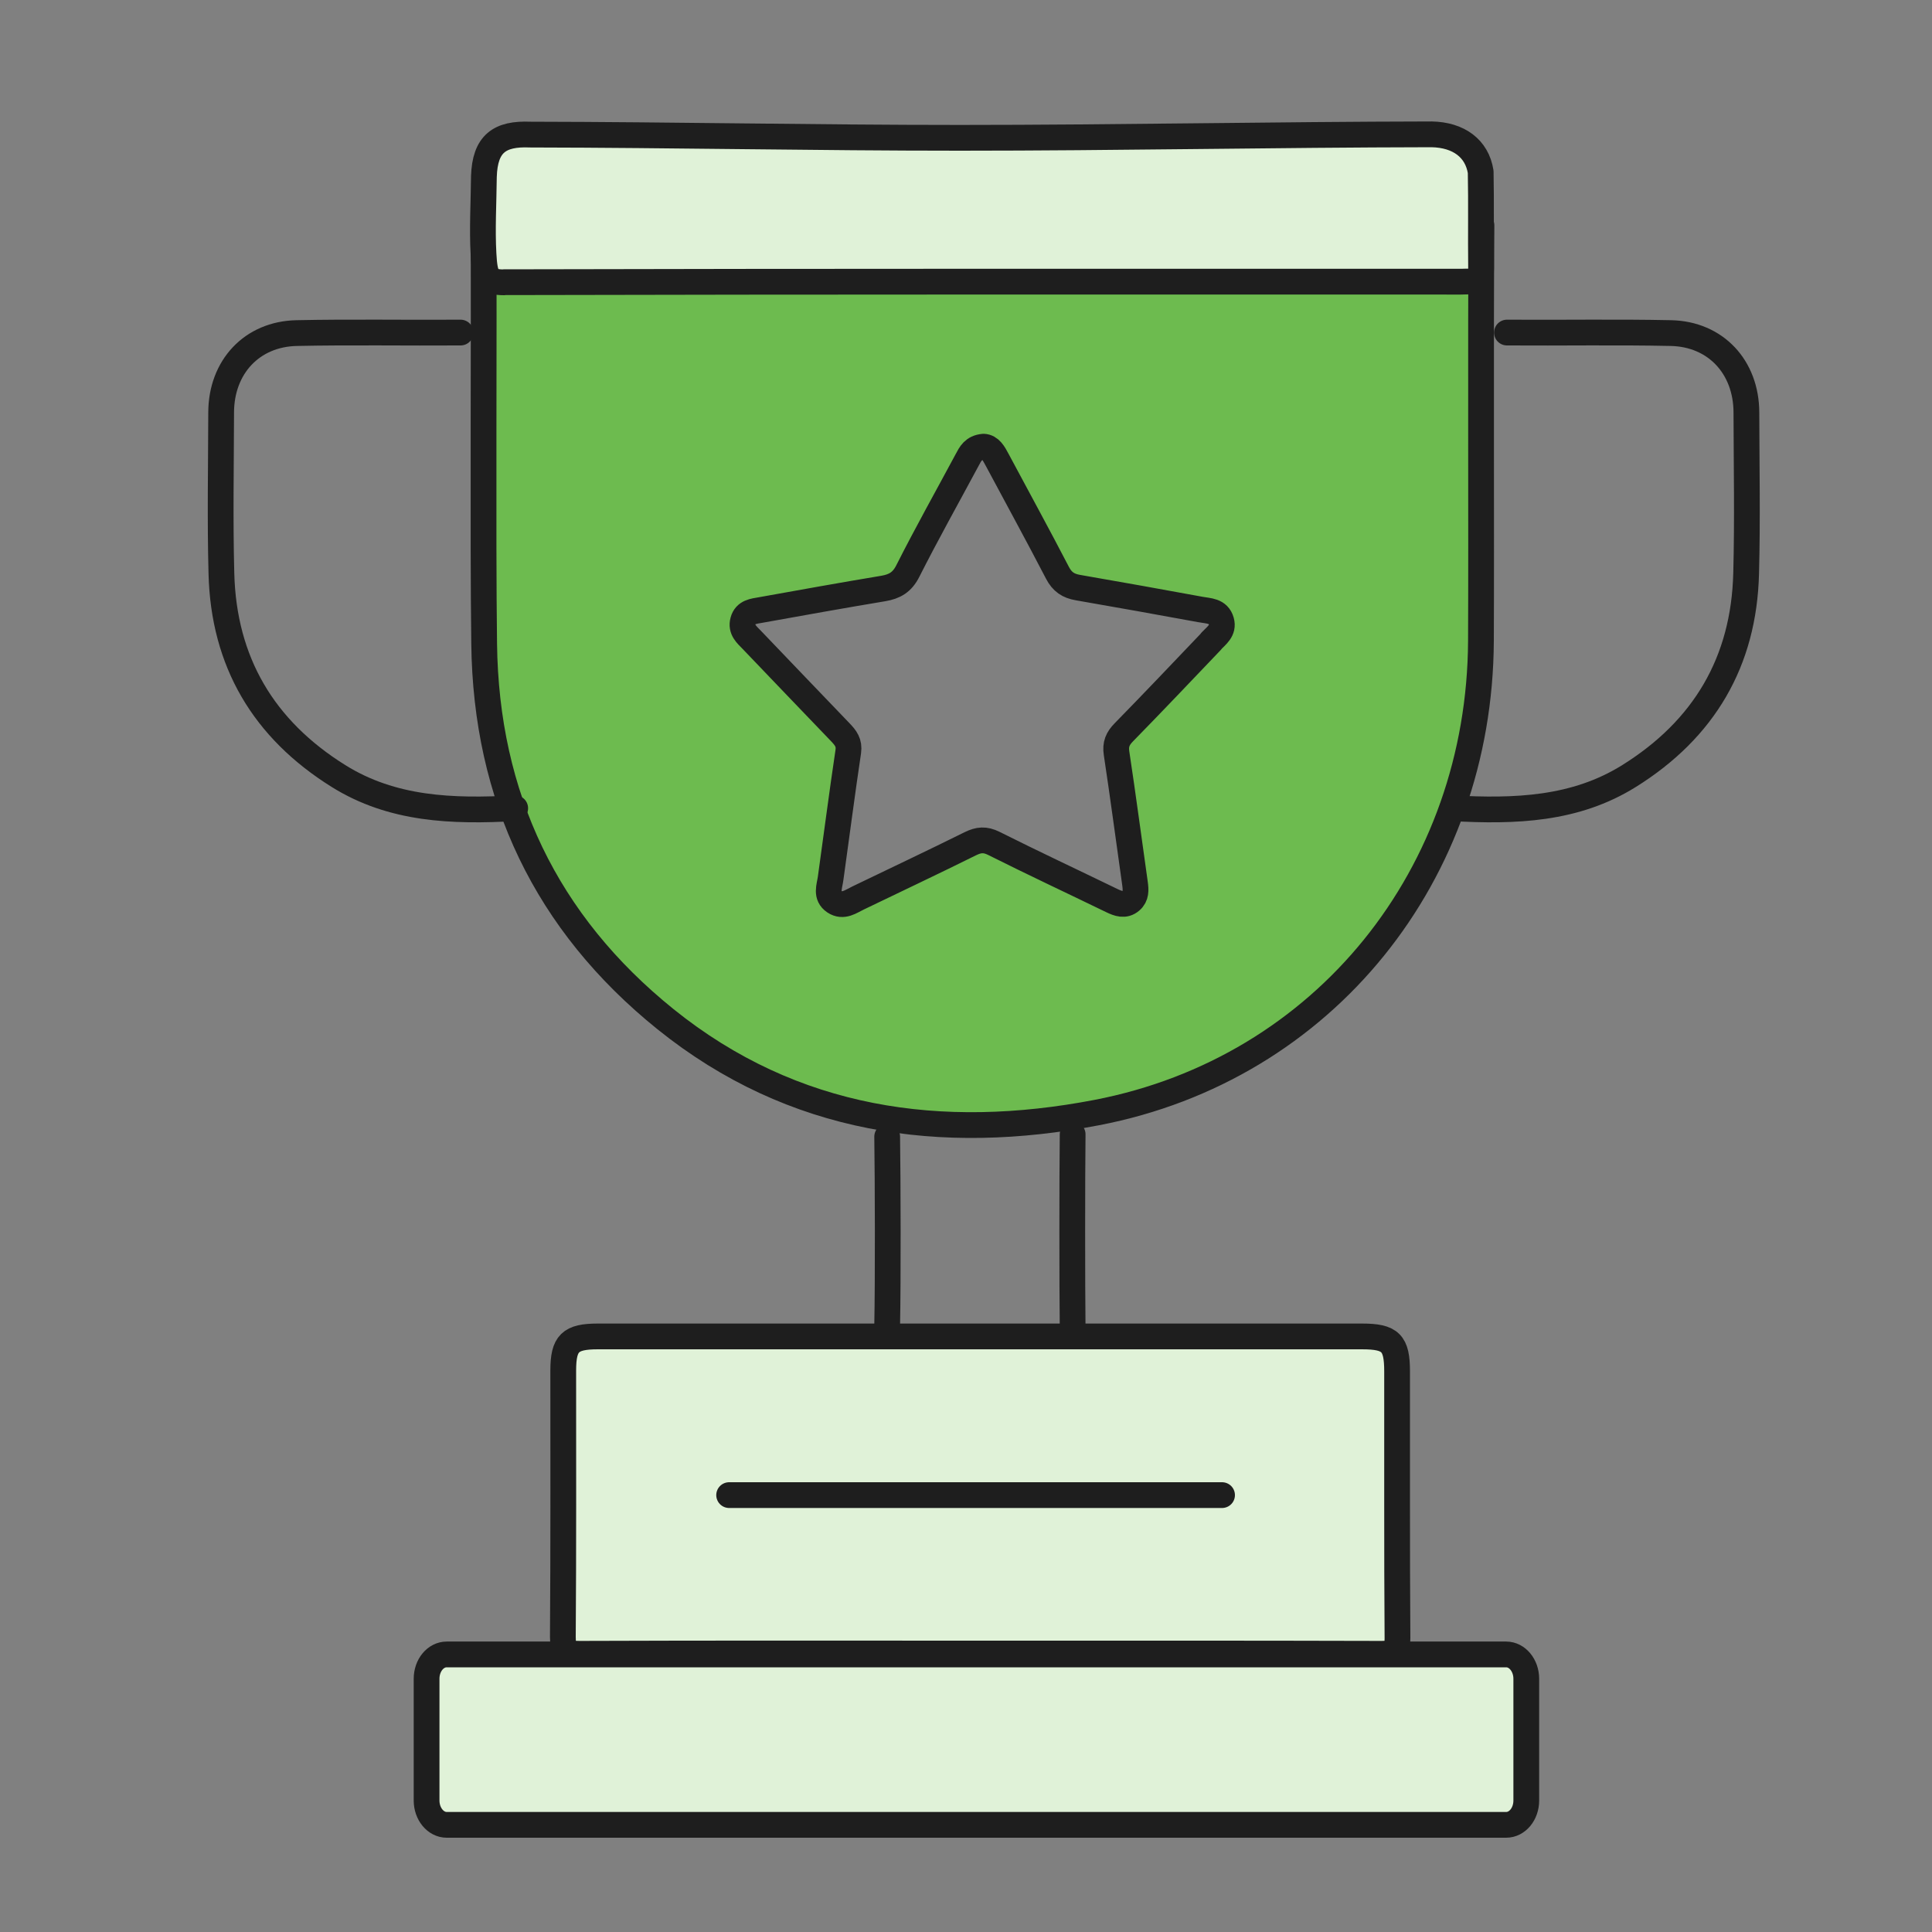
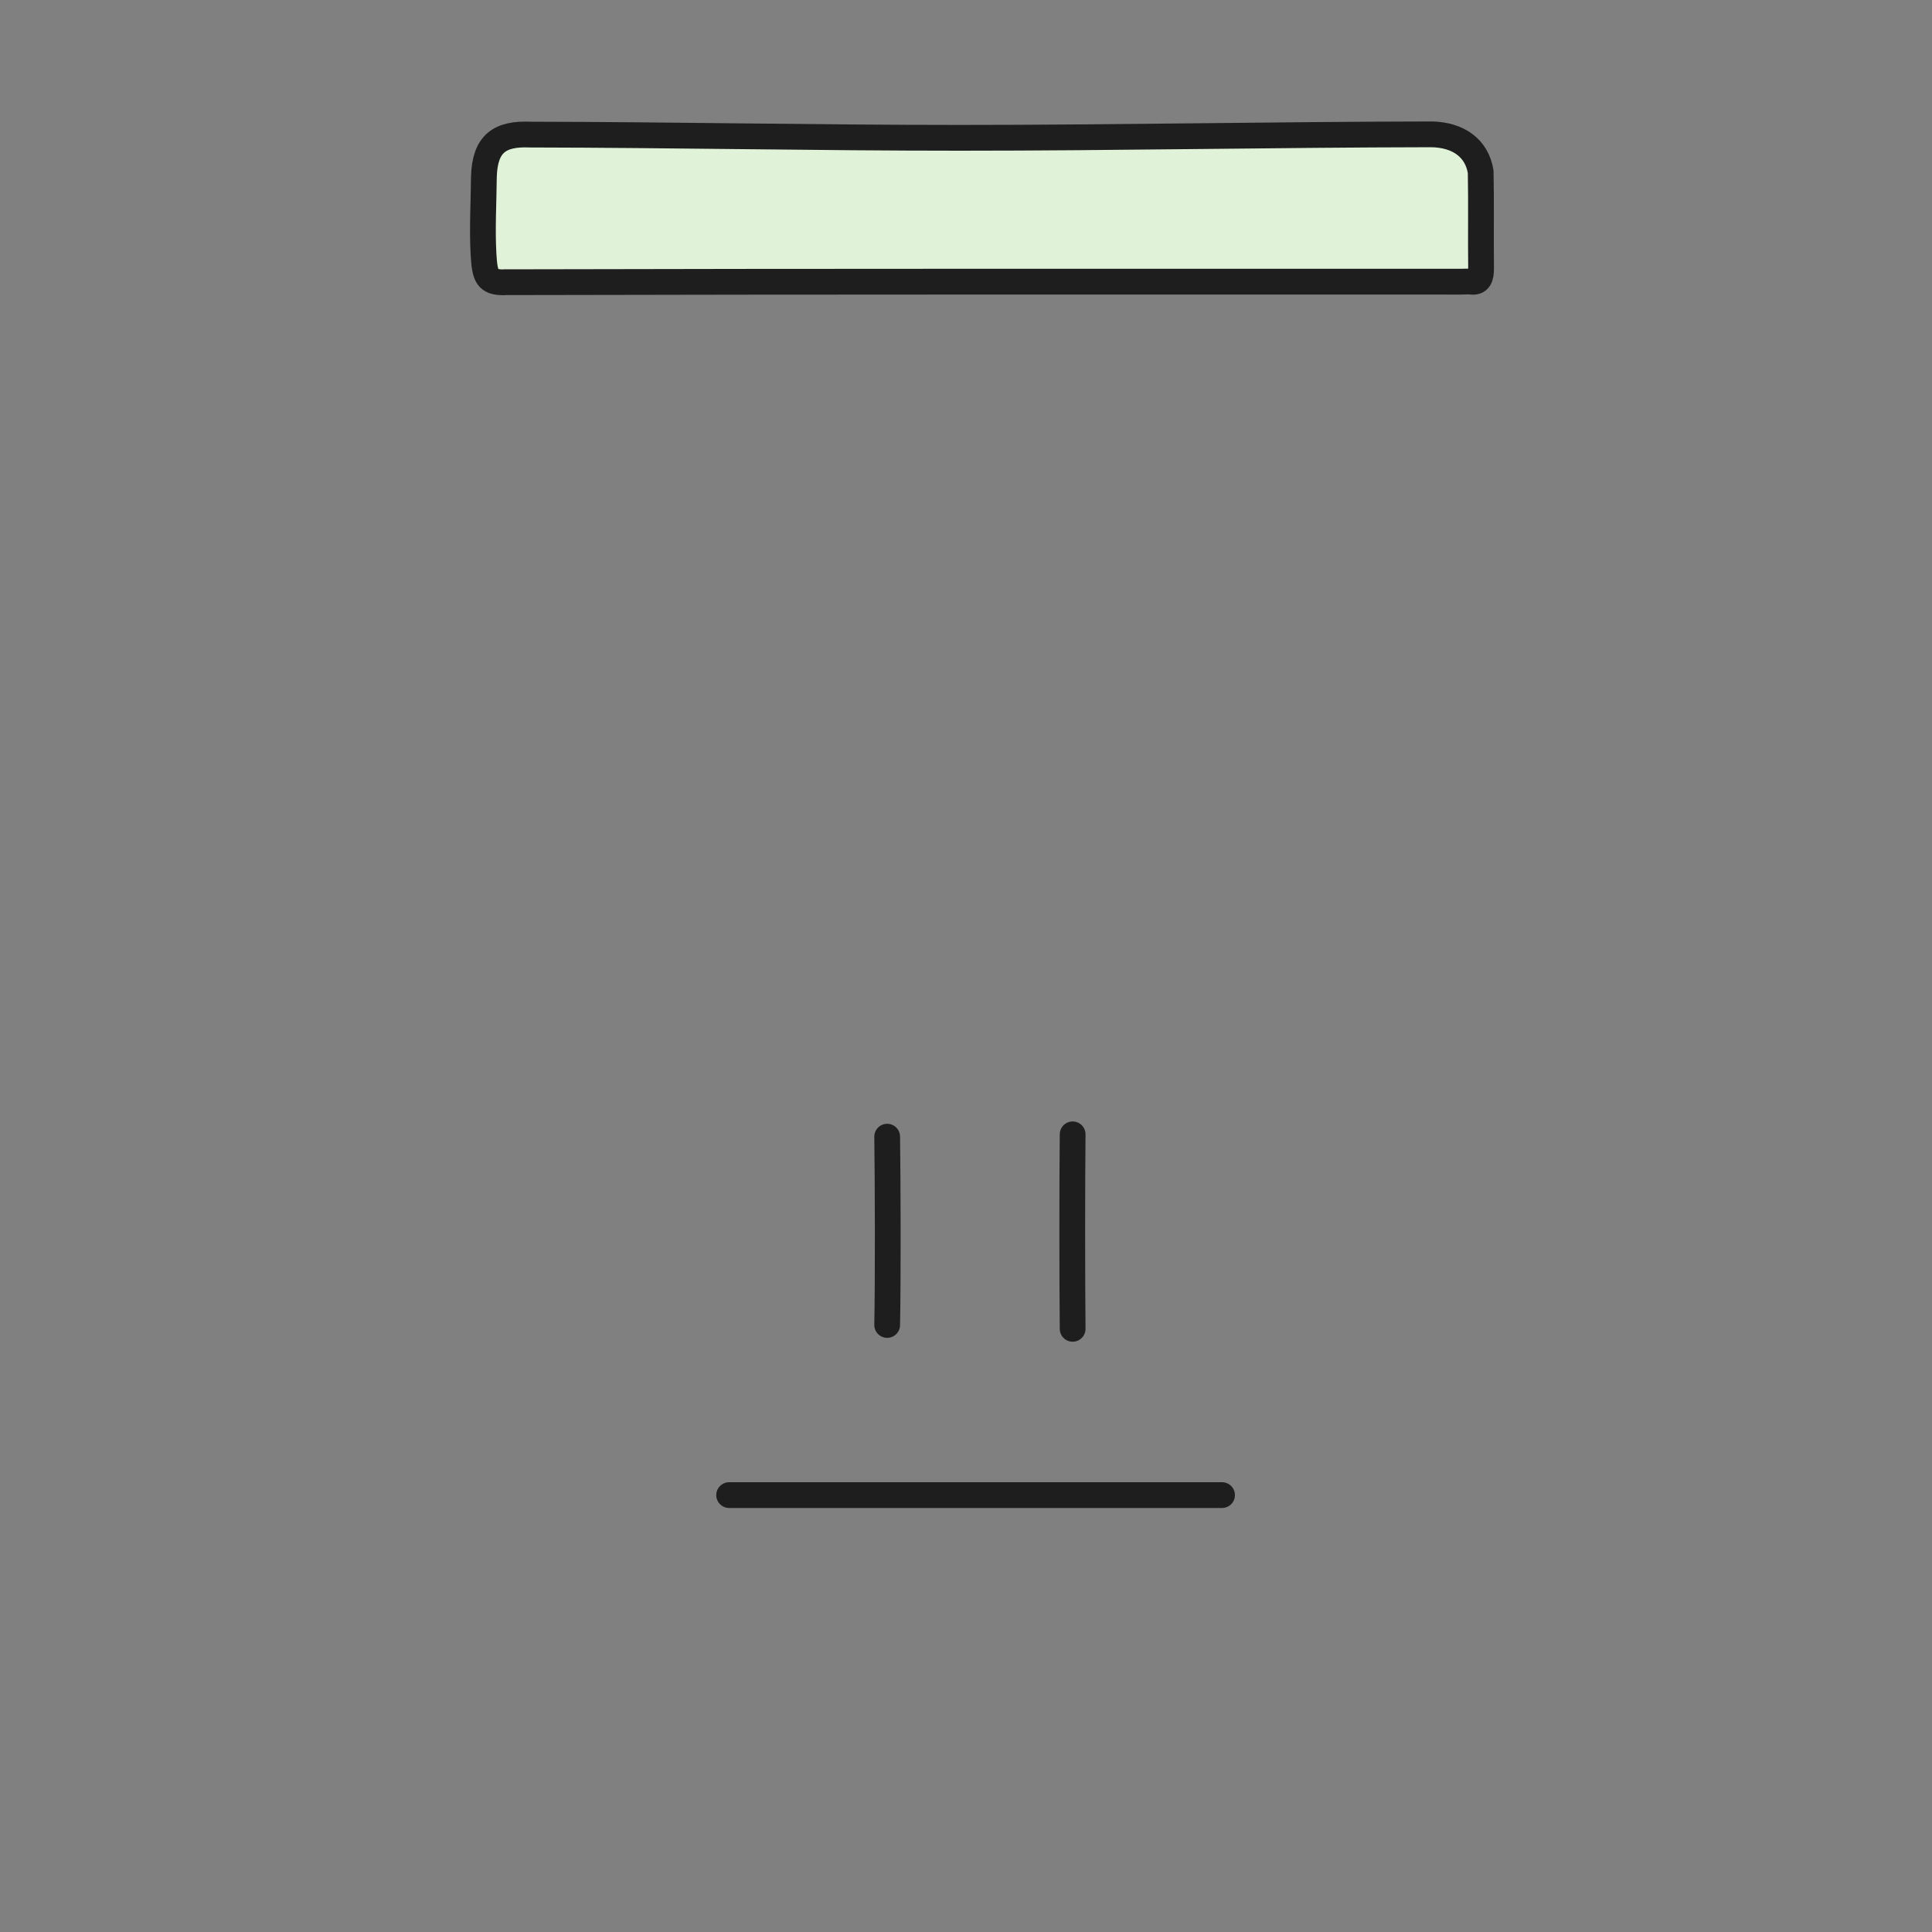
<svg xmlns="http://www.w3.org/2000/svg" id="Layer_1" data-name="Layer 1" viewBox="0 0 150 150">
  <rect x="0" y="0" width="150" height="150" fill="#808080" stroke="none" />
  <defs>
    <style>
      .cls-1 {
        fill: #6dbb4f;
      }

      .cls-1, .cls-2, .cls-3 {
        stroke: #1e1e1e;
        stroke-linecap: round;
        stroke-linejoin: round;
        stroke-width: 2px;
      }

      .cls-2 {
        fill: none;
      }

      .cls-3 {
        fill: #e0f2d8;
      }
    </style>
  </defs>
-   <path class="cls-1" d="M37.54,17.32c.05,8.54-.06,24.11.05,32.65.14,11.89,4.81,21.69,14.08,29.16,9.91,7.98,21.44,9.56,33.48,7.25,17.69-3.4,29.75-18.52,29.83-36.63.04-8.41-.03-23.84.04-32.25M94.05,49.78c-2.26,2.37-4.51,4.74-6.8,7.08-.47.48-.67.93-.56,1.63.51,3.36.95,6.73,1.43,10.1.07.51.1.99-.32,1.35-.48.41-.98.22-1.48-.02-3.05-1.48-6.13-2.92-9.16-4.44-.68-.34-1.18-.29-1.83.03-2.88,1.43-5.79,2.8-8.69,4.2-.59.28-1.17.75-1.85.3-.7-.47-.39-1.17-.3-1.82.46-3.28.88-6.57,1.37-9.84.1-.68-.2-1.06-.61-1.49-2.3-2.39-4.59-4.79-6.88-7.18-.4-.41-.87-.8-.68-1.48.19-.7.82-.74,1.37-.84,3.17-.57,6.34-1.14,9.52-1.67.88-.15,1.46-.48,1.9-1.35,1.47-2.91,3.07-5.76,4.61-8.63.25-.47.48-.96,1.27-1.03.52.02.79.51,1.07,1.04,1.56,2.92,3.15,5.82,4.67,8.75.37.71.84,1.02,1.59,1.15,3.18.55,6.35,1.12,9.51,1.7.63.12,1.39.08,1.62.9.21.73-.37,1.12-.79,1.56Z" />
-   <path class="cls-3" d="M45.02,128.4c10.35-.04,20.7-.02,31.05-.02s20.79-.01,31.19.02c.98,0,1.25-.21,1.24-1.22-.05-6.9-.02-13.8-.03-20.7,0-2.22-.5-2.72-2.73-2.72-19.77,0-39.55,0-59.32,0-2.15,0-2.69.52-2.69,2.65,0,6.9.02,13.8-.03,20.7,0,1.06.3,1.3,1.32,1.29Z" />
-   <path class="cls-2" d="M35.76,25.82c-4.24.03-8.48-.05-12.72.04-3.49.07-5.86,2.64-5.87,6.16-.01,4.17-.09,8.34.02,12.5.17,6.86,3.27,12.1,9.09,15.73,4.18,2.61,8.84,2.77,13.72,2.5" />
-   <path class="cls-2" d="M117,25.82c4.24.03,8.48-.05,12.72.04,3.49.07,5.86,2.64,5.87,6.16.01,4.17.09,8.34-.02,12.5-.17,6.86-3.27,12.1-9.09,15.73-4.18,2.61-8.84,2.77-13.72,2.5" />
  <path class="cls-3" d="M39.11,21.91c24.77-.06,49.54-.04,74.32-.04.27,0,.53-.03.8,0,.58.07.77-.28.76-1.06-.03-2.49.02-4.98-.03-7.47-.29-1.82-1.71-2.87-3.81-2.91-12.17.02-24.46.27-36.63.27-11.28,0-22.08-.23-33.36-.25-2.37-.1-3.51.7-3.59,3.26-.02,2-.14,4.08-.03,6.01.1,1.76.28,2.2,1.58,2.2Z" />
  <path class="cls-3" d="M83.28,103.17c-.04-3.58-.04-11.51,0-15.1" />
  <path class="cls-3" d="M68.88,88.25c.05,3.42.07,11.2,0,14.62" />
-   <path class="cls-3" d="M116.94,128.45H34.68c-.86,0-1.56.84-1.56,1.89v9.45c0,1.04.7,1.89,1.56,1.89h82.26c.86,0,1.56-.84,1.56-1.89v-9.45c0-1.04-.7-1.89-1.56-1.89Z" />
  <line class="cls-3" x1="56.61" y1="116.08" x2="94.88" y2="116.08" />
</svg>